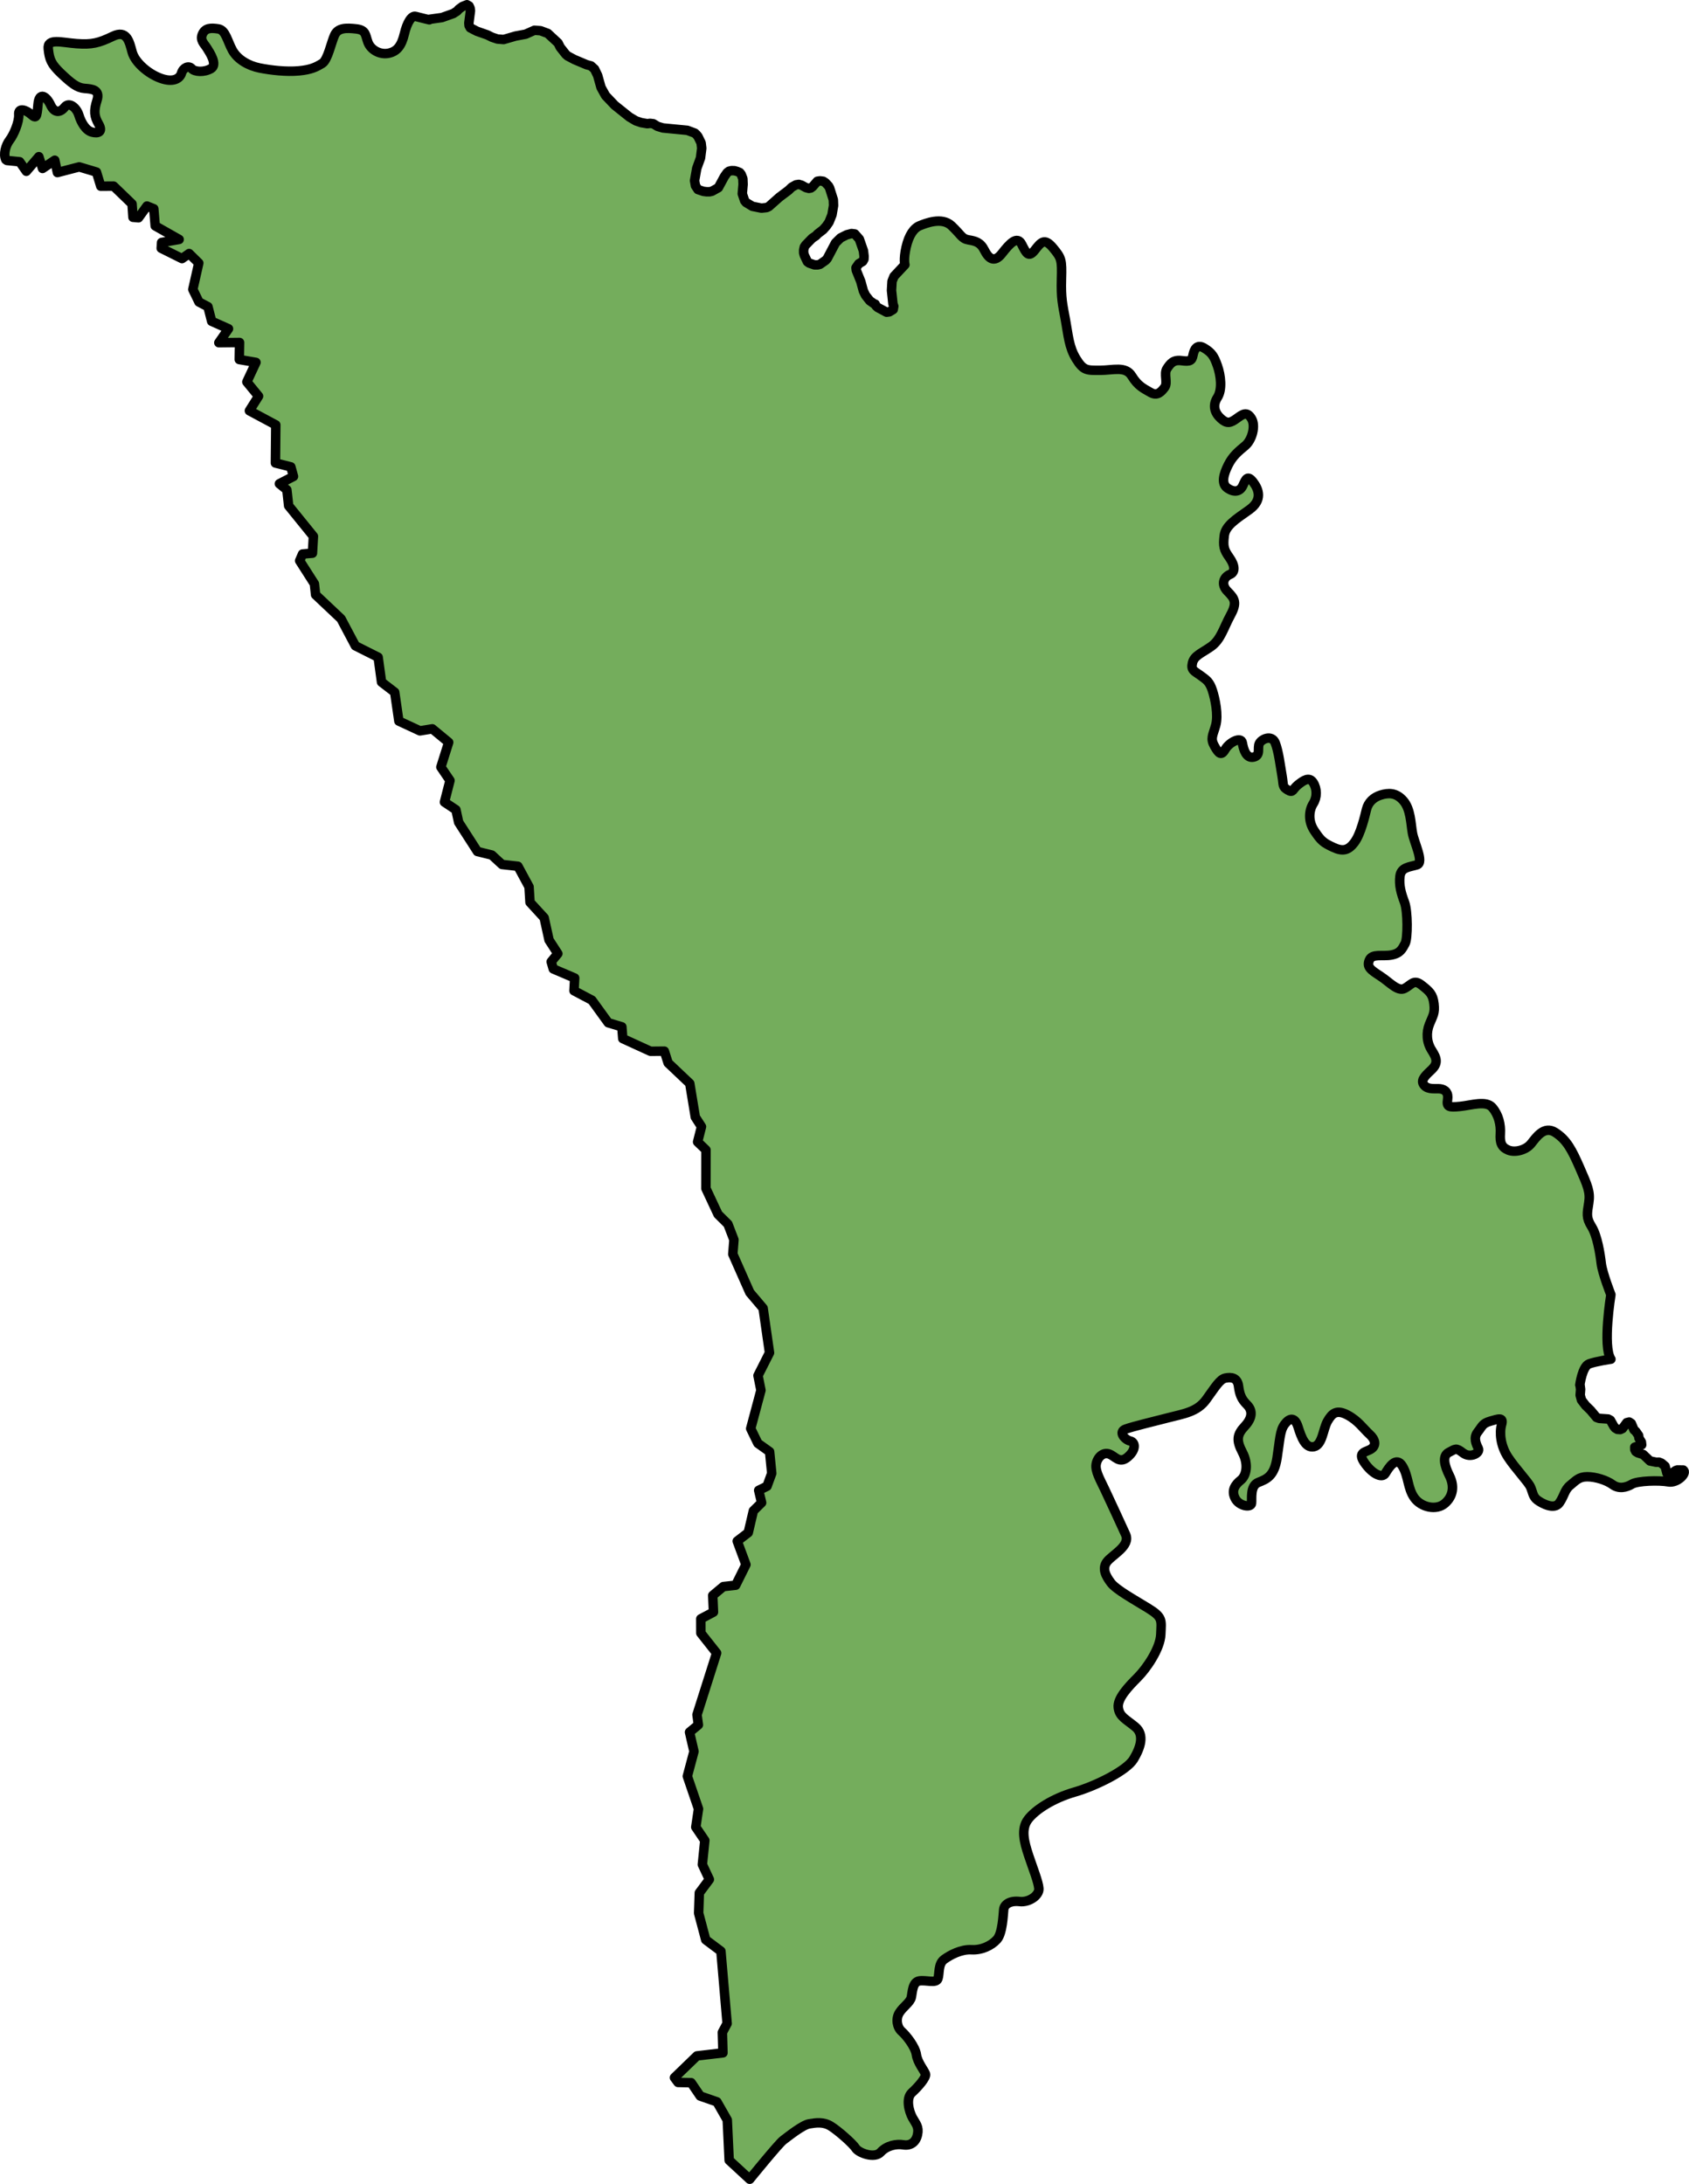
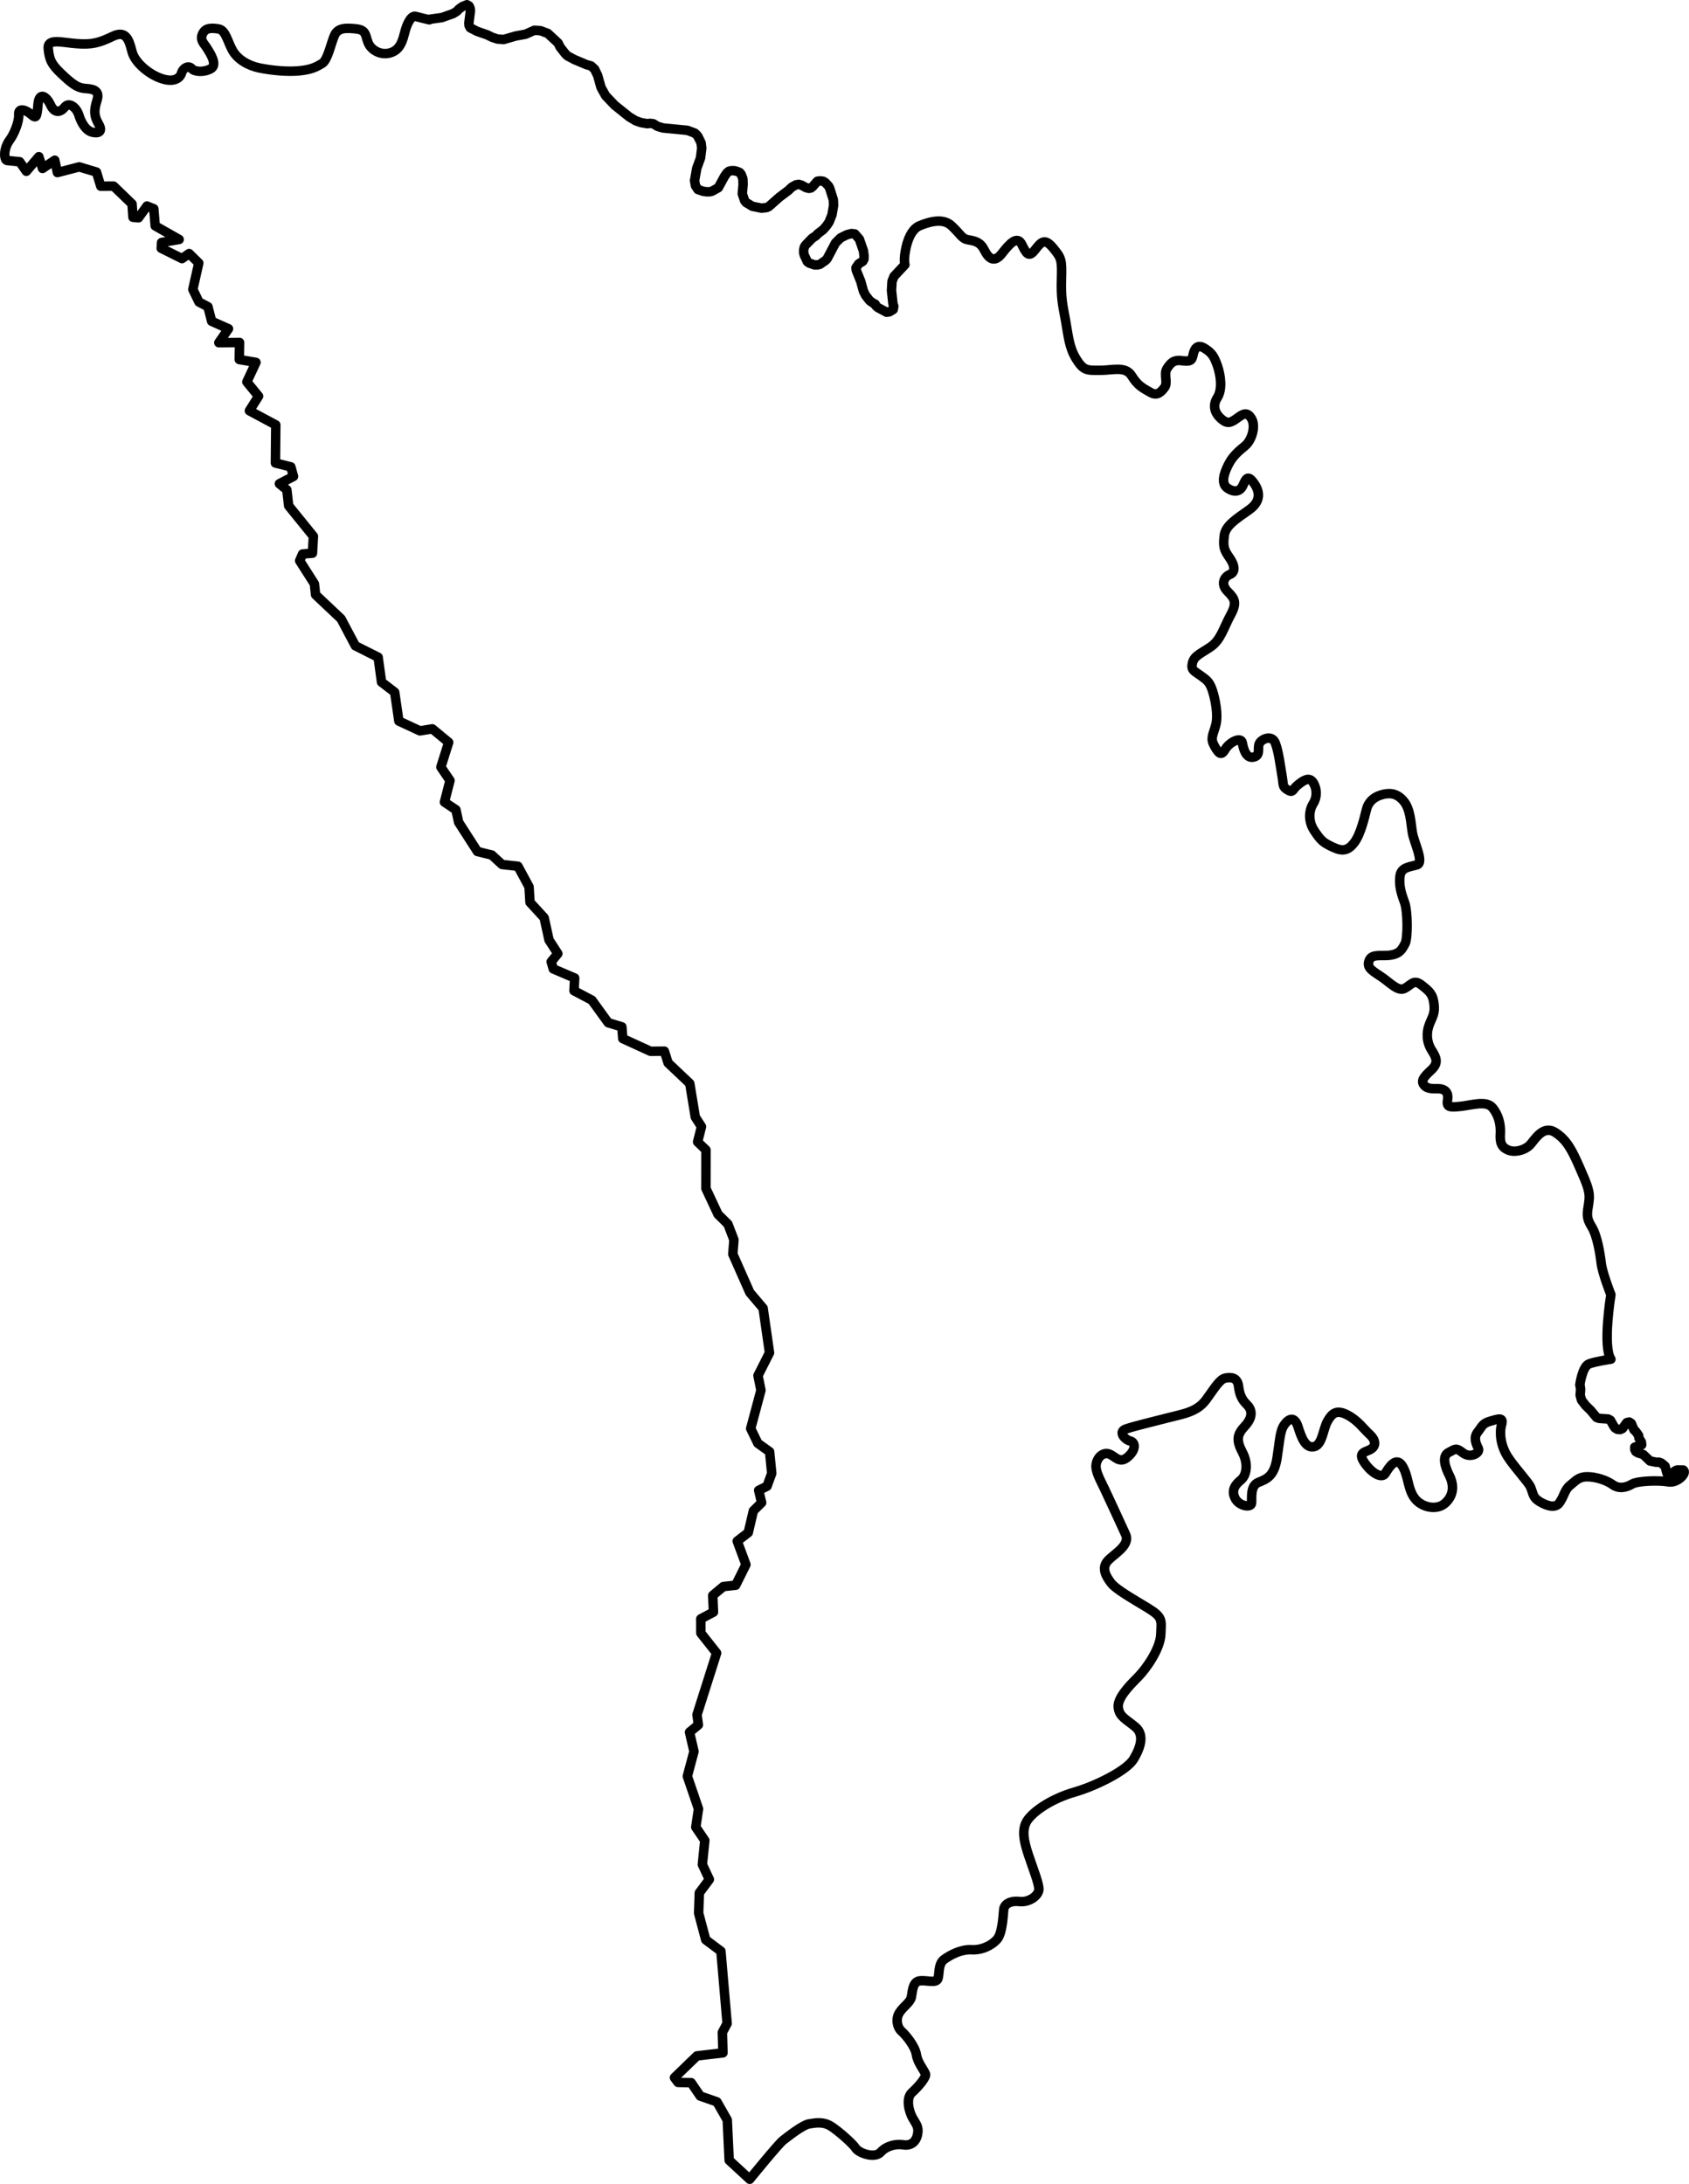
<svg xmlns="http://www.w3.org/2000/svg" version="1.1" id="Camada_1" x="0px" y="0px" width="178.439px" height="230.686px" viewBox="0 0 178.439 230.686" enable-background="new 0 0 178.439 230.686" xml:space="preserve">
  <g>
-     <path id="changecolor" fill="#74AD5C" d="M177.833,155.272l-0.624-0.009l-0.187,0.067l-0.484,0.369l-0.23,0.105l-0.192-0.163   l-0.201-0.771l-0.384-0.326l-0.263-0.101l-0.303,0.005l-0.651-0.134l-0.71-0.68l-0.565-0.177l-0.221-0.139l-0.105-0.211   l-0.005-0.25l0.733-0.244l-0.034-0.297l-0.254-0.412l-0.034-0.273l-0.302-0.436l-0.186-0.163l-0.288-0.686l-0.22-0.144   l-0.259,0.067l-0.451,0.618l-0.23,0.11l-0.302-0.019l-0.235-0.139l-0.149-0.187l-0.36-0.642l-0.235-0.125l-0.953-0.067   l-0.273-0.096l-0.624-0.748l-0.527-0.512l-0.445-0.58l-0.14-0.522l0.048-0.609l-0.067-0.503l-0.015,0.043   c0,0,0.255-1.959,0.974-2.229c0.719-0.27,2.309-0.498,2.309-0.498c-0.896-1.337-0.002-6.81-0.002-6.81s-0.898-2.276-1.018-3.295   c-0.12-1.018-0.419-2.935-1.018-3.894c-0.599-0.958-0.479-1.378-0.3-2.516c0.18-1.138-0.12-1.797-0.958-3.714   c-0.839-1.917-1.378-2.935-2.576-3.714c-1.198-0.779-2.037,0.539-2.576,1.198c-0.539,0.659-1.678,0.958-2.396,0.659   c-0.719-0.299-0.899-0.779-0.839-1.737c0.06-0.958-0.18-1.977-0.839-2.756c-0.659-0.779-2.217-0.24-3.415-0.12   c-1.198,0.12-1.438,0.06-1.318-0.719c0.056-0.366-0.007-0.626-0.139-0.805c-0.149-0.202-0.386-0.301-0.64-0.333   c-0.479-0.06-1.258,0.12-1.677-0.359c-0.419-0.479-0.06-0.899,0.719-1.617c0.779-0.719,0.599-1.258,0.06-2.097   c-0.539-0.839-0.599-1.857-0.239-2.756c0.359-0.899,0.599-1.138,0.479-2.157c-0.12-1.018-0.479-1.318-1.318-1.977   c-0.839-0.659-1.078,0-1.797,0.359c-0.719,0.359-1.558-0.659-2.576-1.318c-1.018-0.659-1.438-0.959-1.138-1.677   c0.3-0.719,1.378-0.36,2.336-0.539c0.958-0.18,1.138-0.659,1.438-1.198c0.299-0.539,0.299-3.414-0.06-4.373   c-0.359-0.958-0.599-1.797-0.479-2.755c0.12-0.959,1.018-0.959,1.797-1.198c0.779-0.24-0.299-2.336-0.479-3.355   c-0.18-1.018-0.18-2.516-0.958-3.415c-0.779-0.899-1.618-0.839-2.396-0.599c-0.779,0.24-1.318,0.779-1.498,1.498   c-0.18,0.719-0.599,2.576-1.258,3.475c-0.659,0.898-1.258,1.018-2.276,0.539c-1.018-0.479-1.258-0.659-1.977-1.737   c-0.719-1.078-0.539-2.216-0.12-2.875c0.419-0.659,0.419-1.558,0-2.216c-0.419-0.659-1.018-0.24-1.617,0.24   s-0.479,0.898-1.078,0.539c-0.599-0.359-0.419-0.479-0.599-1.498c-0.18-1.018-0.359-2.576-0.719-3.475   c-0.359-0.898-1.438-0.419-1.677,0.06c-0.24,0.479,0.18,1.258-0.599,1.438c-0.779,0.18-1.078-0.779-1.198-1.498   c-0.12-0.719-1.378-0.06-1.797,0.659c-0.419,0.719-0.659,0.539-1.138-0.299c-0.479-0.839-0.18-1.138,0.12-2.216   c0.3-1.078-0.06-2.815-0.359-3.714c-0.3-0.899-0.599-1.078-1.258-1.558c-0.659-0.479-1.018-0.539-0.839-1.318   c0.18-0.779,0.958-1.018,1.977-1.737c1.018-0.719,1.318-1.977,2.037-3.295c0.719-1.318,0.479-1.737-0.299-2.516   c-0.779-0.779-0.359-1.558,0.24-1.797c0.599-0.24,0.539-0.958-0.06-1.797c-0.599-0.839-0.659-1.198-0.539-2.276   c0.12-1.078,1.198-1.737,2.636-2.756c1.438-1.018,1.019-2.157,0.419-2.935c-0.599-0.779-0.779-0.3-1.078,0.359   c-0.3,0.659-0.899,0.779-1.618,0.3c-0.719-0.479-0.419-1.498,0.06-2.456c0.479-0.958,1.078-1.438,1.797-2.037   c0.719-0.599,1.138-2.097,0.659-2.875c-0.479-0.779-0.899-0.479-1.558,0c-0.659,0.479-1.018,0.599-1.677,0   c-0.659-0.599-0.898-1.378-0.359-2.216c0.539-0.839,0.359-2.336,0-3.354c-0.359-1.018-0.599-1.378-1.378-1.857   c-0.779-0.479-1.078,0.12-1.198,0.719c-0.12,0.599-0.3,0.719-1.198,0.599c-0.899-0.12-1.198,0.299-1.558,0.839   c-0.359,0.539,0.12,1.498-0.24,1.977c-0.359,0.479-0.779,0.958-1.498,0.539c-0.719-0.419-1.318-0.659-1.977-1.737   c-0.659-1.078-1.977-0.599-3.355-0.599s-1.737,0.06-2.516-1.198c-0.779-1.258-0.839-2.516-1.138-4.133   c-0.299-1.617-0.479-2.276-0.419-4.313c0.06-2.037,0-2.217-0.898-3.295c-0.899-1.078-1.258-0.599-1.917,0.24   c-0.659,0.839-0.898,0.359-1.378-0.599c-0.479-0.958-1.258-0.12-2.097,0.958c-0.838,1.078-1.438,0.479-1.857-0.359   c-0.419-0.839-0.959-0.958-1.677-1.078c-0.719-0.12-0.779-0.539-1.797-1.498c-1.018-0.958-2.756-0.24-3.355,0   c-0.599,0.24-1.138,0.958-1.438,2.276c-0.299,1.318-0.126,1.844-0.126,1.844l-1.149,1.226l-0.211,0.522l-0.057,0.968l0.153,1.423   l0.086,0.254l-0.057,0.335l-0.407,0.249l-0.292,0.043l-0.939-0.503l-0.182-0.168l-0.086-0.187l-0.038,0.019l-0.537-0.379   l-0.446-0.566l-0.225-0.46l-0.278-1.011l-0.474-1.174l-0.029-0.273l0.292-0.417l0.422-0.254l0.125-0.23l0.014-0.312l-0.067-0.57   l-0.431-1.236l-0.479-0.546l-0.35-0.043l-0.503,0.13l-0.657,0.33l-0.532,0.527l-0.872,1.653l-0.168,0.187l-0.604,0.422   l-0.254,0.062H86.05l-0.561-0.192l-0.196-0.149l-0.316-0.671l-0.072-0.254v-0.312l0.072-0.316l0.139-0.211l0.69-0.709l0.407-0.273   l0.168-0.187l0.575-0.441l0.336-0.374l0.292-0.422l0.312-0.776l0.168-0.983l-0.024-0.608l-0.393-1.241l-0.11-0.206l-0.335-0.359   l-0.235-0.149l-0.336-0.043l-0.283,0.043l-0.489,0.565l-0.196,0.149l-0.211,0.038l-0.306-0.081l-0.46-0.254l-0.292-0.086   L84.1,19.521l-0.45,0.249l-0.35,0.336l-0.968,0.728l-1.107,0.983l-0.225,0.106l-0.556,0.062l-0.954-0.192l-0.666-0.403   l-0.154-0.187l-0.249-0.738l0.086-0.987l-0.024-0.604l-0.182-0.465l-0.153-0.187l-0.264-0.11l-0.292-0.082l-0.321-0.005   l-0.254,0.062l-0.197,0.148l-0.292,0.417l-0.637,1.174l-0.671,0.374l-0.254,0.057h-0.321l-0.336-0.043l-0.57-0.192l-0.263-0.398   l-0.096-0.546l0.23-1.299l0.398-1.093l0.129-1.026l-0.067-0.566l-0.331-0.676l-0.153-0.187l-0.177-0.168l-0.795-0.297l-2.578-0.249   l-0.575-0.172l-0.441-0.273l-0.35-0.043l-0.278,0.038l-0.642-0.11l-0.57-0.192l-0.68-0.403l-1.567-1.251l-0.958-1.011l-0.479-0.862   l-0.355-1.265l-0.326-0.671l-0.374-0.34l-0.474-0.13l-1.275-0.537l-0.724-0.384l-0.192-0.168L59.18,4.986l-0.216-0.441   l-1.093-1.016L57.11,3.246l-0.652-0.048L55.533,3.61l-1.059,0.196l-1.27,0.369l-0.657-0.053l-0.57-0.192l-0.484-0.24l-1.107-0.388   l-0.704-0.364l-0.125-0.23l-0.024-0.273l0.168-1.299l-0.038-0.273l-0.11-0.235L49.332,0.5l-0.475,0.187l-0.393,0.288l-0.158,0.187   l-0.417,0.268l-1.203,0.427l-1.38,0.192l0.053,0.043c0,0-1.026-0.24-1.445-0.359c-0.419-0.12-0.899,0.599-1.198,1.857   c-0.299,1.258-0.779,1.857-1.677,2.037c-0.898,0.18-1.857-0.359-2.156-1.138c-0.299-0.779-0.18-1.318-1.258-1.438   c-1.078-0.12-1.917-0.12-2.276,0.659s-0.719,2.636-1.318,2.995c-0.599,0.359-1.138,0.659-2.456,0.779   c-1.318,0.12-2.935-0.06-4.133-0.299c-1.198-0.24-2.336-0.898-2.875-1.857c-0.539-0.959-0.719-2.157-1.497-2.276   c-0.779-0.12-1.378-0.12-1.677,0.539c-0.3,0.659,0.18,1.019,0.479,1.498c0.299,0.479,1.138,1.737,0.419,2.157   c-0.719,0.419-1.737,0.359-2.037,0c-0.3-0.359-0.899-0.12-1.078,0.479c-0.18,0.599-0.899,1.018-2.216,0.539   c-1.318-0.479-2.696-1.677-2.995-2.756c-0.299-1.078-0.539-2.396-2.037-1.677c-1.498,0.719-2.217,0.898-3.834,0.779   c-1.617-0.12-3.115-0.599-2.995,0.539c0.12,1.138,0.299,1.617,1.378,2.636C7.552,8.8,8.151,9.279,8.93,9.339   c0.779,0.06,1.677,0.12,1.318,1.258s-0.3,1.677,0.18,2.516c0.479,0.839-0.06,1.019-0.719,0.839   c-0.659-0.18-1.138-1.018-1.378-1.797c-0.24-0.779-1.018-1.438-1.498-0.839c-0.479,0.599-1.078,0.659-1.498-0.24   c-0.419-0.898-1.198-1.438-1.318-0.06c-0.12,1.378-0.18,1.557-0.719,1.078c-0.539-0.479-1.378-0.779-1.318,0   c0.06,0.779-0.539,2.156-0.959,2.696c-0.419,0.539-0.69,1.514-0.405,2.075l0.125,0.086l1.337,0.134l0.704,1.007l1.323-1.543   l0.388,1.246l1.294-0.872l0.278,1.304l2.305-0.599l1.821,0.546l0.455,1.495l1.356-0.01l1.95,1.883l0.096,1.409l0.585,0.053   l0.896-1.241l0.719,0.288l0.149,1.807l2.53,1.433l-1.854,0.321l-0.039,0.609l2.195,1.093l0.752-0.532L21,27.787l-0.628,2.78   l0.647,1.332l0.949,0.498l0.393,1.538l1.778,0.791l-1.021,1.472l2.19-0.024l-0.029,1.802l1.763,0.302l-0.963,2.06l1.236,1.51   l-0.968,1.538l2.789,1.495l-0.038,4.025l1.629,0.407l0.278,1.011l-1.49,0.771l0.791,0.642l0.187,1.682l2.617,3.23l-0.101,1.783   l-1.045,0.086l-0.307,0.709l1.558,2.439l0.125,1.155l2.688,2.535l1.514,2.856l2.406,1.208l0.36,2.626l1.39,1.069l0.441,3.048   l2.228,1.035l1.304-0.215l1.73,1.428l-0.824,2.612l0.963,1.418l-0.584,2.281l1.212,0.81l0.287,1.323l1.984,3.086l1.519,0.374   l1.083,0.997l1.677,0.187l1.174,2.171l0.101,1.639l1.495,1.63l0.517,2.353l0.93,1.438l-0.705,0.853l0.221,0.757l2.262,0.963   l-0.072,1.342l1.893,1.002l1.725,2.382l1.438,0.432l0.096,1.241l2.933,1.342l1.462-0.014l0.393,1.241l2.291,2.171   c0,0,0.063,0.385,0.148,0.901c0.173,1.052,0.436,2.65,0.436,2.65l0.652,1.011l-0.408,1.61l0.882,0.848l-0.005,4.068l1.279,2.732   l1.045,1.035l0.638,1.658l-0.12,1.51l1.797,4.059l1.404,1.658l0.676,4.706l-1.217,2.406l0.312,1.553l-1.083,4.044l0.757,1.558   l1.241,0.887l0.225,2.286l-0.498,1.361l-0.882,0.436l0.312,1.303l-0.872,0.858l-0.541,2.305l-1.165,0.896l0.92,2.482l-1.083,2.176   l-1.303,0.143l-1.121,0.935l0.077,1.763l-1.337,0.709l0.005,1.51l1.663,2.104l-2.07,6.517l0.144,1.069l-0.935,0.772l0.47,2.037   l-0.7,2.617l1.179,3.45l-0.288,1.927l0.954,1.409l-0.259,2.54l0.738,1.577l-1.059,1.418l-0.072,2.142l0.748,2.813l1.605,1.203   l0.656,7.639l-0.503,0.939l0.062,2.161l-2.746,0.321l-2.377,2.296l0.379,0.508l1.385,0.028l0.958,1.409l1.764,0.613l1.093,1.917   l0.201,4.256l2.171,2.003c0,0,3.05-3.755,3.53-4.115c0.479-0.359,2.037-1.617,2.756-1.737c0.719-0.12,1.497-0.24,2.276,0.24   c0.779,0.479,2.336,1.857,2.636,2.336c0.299,0.479,1.977,1.138,2.636,0.419c0.659-0.719,1.677-0.898,2.396-0.779   c0.719,0.12,1.318-0.24,1.497-1.078c0.18-0.839-0.18-1.138-0.539-1.797c-0.36-0.659-0.719-2.037-0.06-2.636   c0.659-0.599,1.558-1.617,1.438-1.977c-0.12-0.359-0.839-1.198-0.958-2.037c-0.12-0.839-1.078-2.037-1.557-2.456   c-0.479-0.419-0.659-1.318-0.24-1.977c0.42-0.659,1.138-1.078,1.258-1.617c0.12-0.539,0.12-1.618,0.839-1.737   c0.719-0.12,1.797,0.299,1.977-0.24c0.18-0.539,0-1.558,0.659-2.037c0.659-0.479,1.797-1.078,2.875-1.018   c1.078,0.06,2.097-0.419,2.696-1.078c0.599-0.659,0.659-2.636,0.719-3.175c0.06-0.539,0.659-0.958,1.677-0.839   c1.018,0.12,2.097-0.659,2.037-1.378c-0.06-0.719-0.599-2.037-1.078-3.474c-0.479-1.438-0.839-2.816-0.06-3.834   c0.779-1.018,2.636-2.216,4.912-2.875c2.276-0.659,5.511-2.276,6.23-3.474c0.719-1.198,1.198-2.576,0.18-3.415   c-1.019-0.839-1.677-1.078-1.797-2.037c-0.12-0.958,1.078-2.216,2.037-3.175c0.959-0.958,2.396-3.055,2.456-4.553   c0.06-1.498,0.24-1.797-1.318-2.756c-1.557-0.958-3.415-1.977-3.954-2.696c-0.539-0.719-0.958-1.498-0.419-2.217   c0.539-0.719,2.516-1.677,1.977-2.875c-0.539-1.198-1.737-3.774-2.216-4.792c-0.479-1.018-1.018-1.917-0.898-2.636   c0.12-0.719,0.719-1.318,1.378-1.078c0.659,0.24,1.078,1.078,1.977,0.299c0.898-0.779,0.779-1.557,0.24-1.677   c-0.539-0.12-1.318-0.959-0.479-1.258c0.839-0.299,2.875-0.779,4.493-1.198c1.617-0.419,3.055-0.599,4.013-1.917   c0.959-1.318,1.438-2.157,2.037-2.276c0.599-0.12,1.258-0.06,1.378,0.839c0.12,0.899,0.3,1.378,0.899,1.977   c0.599,0.599,0.599,1.378-0.24,2.276c-0.839,0.898-0.899,1.498-0.24,2.756c0.659,1.258,0.419,2.456-0.18,2.935   c-0.599,0.479-1.018,1.078-0.599,1.917c0.419,0.839,1.677,1.018,1.737,0.539c0.06-0.479-0.18-1.857,0.719-2.216   c0.899-0.359,1.677-0.659,1.977-2.576c0.299-1.917,0.299-2.875,0.779-3.534c0.479-0.659,1.078-0.899,1.438,0.24   c0.359,1.138,0.779,2.276,1.677,2.097c0.899-0.18,0.958-1.857,1.438-2.696c0.479-0.839,0.958-1.258,2.097-0.659   c1.138,0.599,1.677,1.438,2.336,2.037c0.659,0.599,0.719,1.198,0.18,1.558c-0.539,0.359-1.497,0.299-0.719,1.438   c0.779,1.138,1.857,1.737,2.216,1.138s1.138-1.857,1.797-0.779c0.659,1.078,0.539,2.336,1.258,3.355   c0.719,1.018,2.336,1.378,3.235,0.599c0.898-0.779,1.018-1.857,0.479-2.935c-0.539-1.078-0.779-2.097-0.06-2.456   c0.719-0.359,0.719-0.539,1.497,0.06c0.779,0.599,1.857,0,1.617-0.479c-0.24-0.479-0.539-1.138-0.06-1.737   c0.479-0.599,0.479-0.898,1.318-1.138c0.839-0.24,1.438-0.479,1.198,0.359c-0.24,0.839-0.12,2.216,0.659,3.415   c0.779,1.198,2.156,2.636,2.396,3.175c0.24,0.539,0.24,1.018,0.719,1.378c0.479,0.359,1.797,1.078,2.336,0.299   c0.539-0.779,0.539-1.378,1.138-1.857c0.599-0.479,0.898-0.899,1.797-0.899s2.037,0.359,2.696,0.839   c0.659,0.479,1.438,0.299,2.037-0.06c0.599-0.359,2.875-0.419,3.834-0.24C177.2,156.703,178.286,155.58,177.833,155.272z" />
    <path fill="none" stroke="#000000" stroke-linecap="round" stroke-linejoin="round" d="M177.833,155.272l-0.624-0.009l-0.187,0.067   l-0.484,0.369l-0.23,0.105l-0.192-0.163l-0.201-0.771l-0.384-0.326l-0.263-0.101l-0.303,0.005l-0.651-0.134l-0.71-0.68   l-0.565-0.177l-0.221-0.139l-0.105-0.211l-0.005-0.25l0.733-0.244l-0.034-0.297l-0.254-0.412l-0.034-0.273l-0.302-0.436   l-0.186-0.163l-0.288-0.686l-0.22-0.144l-0.259,0.067l-0.451,0.618l-0.23,0.11l-0.302-0.019l-0.235-0.139l-0.149-0.187l-0.36-0.642   l-0.235-0.125l-0.953-0.067l-0.273-0.096l-0.624-0.748l-0.527-0.512l-0.445-0.58l-0.14-0.522l0.048-0.609l-0.067-0.503   l-0.015,0.043c0,0,0.255-1.959,0.974-2.229c0.719-0.27,2.309-0.498,2.309-0.498c-0.896-1.337-0.002-6.81-0.002-6.81   s-0.898-2.276-1.018-3.295c-0.12-1.018-0.419-2.935-1.018-3.894c-0.599-0.958-0.479-1.378-0.3-2.516   c0.18-1.138-0.12-1.797-0.958-3.714c-0.839-1.917-1.378-2.935-2.576-3.714c-1.198-0.779-2.037,0.539-2.576,1.198   c-0.539,0.659-1.678,0.958-2.396,0.659c-0.719-0.299-0.899-0.779-0.839-1.737c0.06-0.958-0.18-1.977-0.839-2.756   c-0.659-0.779-2.217-0.24-3.415-0.12c-1.198,0.12-1.438,0.06-1.318-0.719c0.056-0.366-0.007-0.626-0.139-0.805   c-0.149-0.202-0.386-0.301-0.64-0.333c-0.479-0.06-1.258,0.12-1.677-0.359c-0.419-0.479-0.06-0.899,0.719-1.617   c0.779-0.719,0.599-1.258,0.06-2.097c-0.539-0.839-0.599-1.857-0.239-2.756c0.359-0.899,0.599-1.138,0.479-2.157   c-0.12-1.018-0.479-1.318-1.318-1.977c-0.839-0.659-1.078,0-1.797,0.359c-0.719,0.359-1.558-0.659-2.576-1.318   c-1.018-0.659-1.438-0.959-1.138-1.677c0.3-0.719,1.378-0.36,2.336-0.539c0.958-0.18,1.138-0.659,1.438-1.198   c0.299-0.539,0.299-3.414-0.06-4.373c-0.359-0.958-0.599-1.797-0.479-2.755c0.12-0.959,1.018-0.959,1.797-1.198   c0.779-0.24-0.299-2.336-0.479-3.355c-0.18-1.018-0.18-2.516-0.958-3.415c-0.779-0.899-1.618-0.839-2.396-0.599   c-0.779,0.24-1.318,0.779-1.498,1.498c-0.18,0.719-0.599,2.576-1.258,3.475c-0.659,0.898-1.258,1.018-2.276,0.539   c-1.018-0.479-1.258-0.659-1.977-1.737c-0.719-1.078-0.539-2.216-0.12-2.875c0.419-0.659,0.419-1.558,0-2.216   c-0.419-0.659-1.018-0.24-1.617,0.24s-0.479,0.898-1.078,0.539c-0.599-0.359-0.419-0.479-0.599-1.498   c-0.18-1.018-0.359-2.576-0.719-3.475c-0.359-0.898-1.438-0.419-1.677,0.06c-0.24,0.479,0.18,1.258-0.599,1.438   c-0.779,0.18-1.078-0.779-1.198-1.498c-0.12-0.719-1.378-0.06-1.797,0.659c-0.419,0.719-0.659,0.539-1.138-0.299   c-0.479-0.839-0.18-1.138,0.12-2.216c0.3-1.078-0.06-2.815-0.359-3.714c-0.3-0.899-0.599-1.078-1.258-1.558   c-0.659-0.479-1.018-0.539-0.839-1.318c0.18-0.779,0.958-1.018,1.977-1.737c1.018-0.719,1.318-1.977,2.037-3.295   c0.719-1.318,0.479-1.737-0.299-2.516c-0.779-0.779-0.359-1.558,0.24-1.797c0.599-0.24,0.539-0.958-0.06-1.797   c-0.599-0.839-0.659-1.198-0.539-2.276c0.12-1.078,1.198-1.737,2.636-2.756c1.438-1.018,1.019-2.157,0.419-2.935   c-0.599-0.779-0.779-0.3-1.078,0.359c-0.3,0.659-0.899,0.779-1.618,0.3c-0.719-0.479-0.419-1.498,0.06-2.456   c0.479-0.958,1.078-1.438,1.797-2.037c0.719-0.599,1.138-2.097,0.659-2.875c-0.479-0.779-0.899-0.479-1.558,0   c-0.659,0.479-1.018,0.599-1.677,0c-0.659-0.599-0.898-1.378-0.359-2.216c0.539-0.839,0.359-2.336,0-3.354   c-0.359-1.018-0.599-1.378-1.378-1.857c-0.779-0.479-1.078,0.12-1.198,0.719c-0.12,0.599-0.3,0.719-1.198,0.599   c-0.899-0.12-1.198,0.299-1.558,0.839c-0.359,0.539,0.12,1.498-0.24,1.977c-0.359,0.479-0.779,0.958-1.498,0.539   c-0.719-0.419-1.318-0.659-1.977-1.737c-0.659-1.078-1.977-0.599-3.355-0.599s-1.737,0.06-2.516-1.198   c-0.779-1.258-0.839-2.516-1.138-4.133c-0.299-1.617-0.479-2.276-0.419-4.313c0.06-2.037,0-2.217-0.898-3.295   c-0.899-1.078-1.258-0.599-1.917,0.24c-0.659,0.839-0.898,0.359-1.378-0.599c-0.479-0.958-1.258-0.12-2.097,0.958   c-0.838,1.078-1.438,0.479-1.857-0.359c-0.419-0.839-0.959-0.958-1.677-1.078c-0.719-0.12-0.779-0.539-1.797-1.498   c-1.018-0.958-2.756-0.24-3.355,0c-0.599,0.24-1.138,0.958-1.438,2.276c-0.299,1.318-0.126,1.844-0.126,1.844l-1.149,1.226   l-0.211,0.522l-0.057,0.968l0.153,1.423l0.086,0.254l-0.057,0.335l-0.407,0.249l-0.292,0.043l-0.939-0.503l-0.182-0.168   l-0.086-0.187l-0.038,0.019l-0.537-0.379l-0.446-0.566l-0.225-0.46l-0.278-1.011l-0.474-1.174l-0.029-0.273l0.292-0.417   l0.422-0.254l0.125-0.23l0.014-0.312l-0.067-0.57l-0.431-1.236l-0.479-0.546l-0.35-0.043l-0.503,0.13l-0.657,0.33l-0.532,0.527   l-0.872,1.653l-0.168,0.187l-0.604,0.422l-0.254,0.062H86.05l-0.561-0.192l-0.196-0.149l-0.316-0.671l-0.072-0.254v-0.312   l0.072-0.316l0.139-0.211l0.69-0.709l0.407-0.273l0.168-0.187l0.575-0.441l0.336-0.374l0.292-0.422l0.312-0.776l0.168-0.983   l-0.024-0.608l-0.393-1.241l-0.11-0.206l-0.335-0.359l-0.235-0.149l-0.336-0.043l-0.283,0.043l-0.489,0.565l-0.196,0.149   l-0.211,0.038l-0.306-0.081l-0.46-0.254l-0.292-0.086L84.1,19.521l-0.45,0.249l-0.35,0.336l-0.968,0.728l-1.107,0.983l-0.225,0.106   l-0.556,0.062l-0.954-0.192l-0.666-0.403l-0.154-0.187l-0.249-0.738l0.086-0.987l-0.024-0.604l-0.182-0.465l-0.153-0.187   l-0.264-0.11l-0.292-0.082l-0.321-0.005l-0.254,0.062l-0.197,0.148l-0.292,0.417l-0.637,1.174l-0.671,0.374l-0.254,0.057h-0.321   l-0.336-0.043l-0.57-0.192l-0.263-0.398l-0.096-0.546l0.23-1.299l0.398-1.093l0.129-1.026l-0.067-0.566l-0.331-0.676l-0.153-0.187   l-0.177-0.168l-0.795-0.297l-2.578-0.249l-0.575-0.172l-0.441-0.273l-0.35-0.043l-0.278,0.038l-0.642-0.11l-0.57-0.192l-0.68-0.403   l-1.567-1.251l-0.958-1.011l-0.479-0.862l-0.355-1.265l-0.326-0.671l-0.374-0.34l-0.474-0.13l-1.275-0.537l-0.724-0.384   l-0.192-0.168L59.18,4.986l-0.216-0.441l-1.093-1.016L57.11,3.246l-0.652-0.048L55.533,3.61l-1.059,0.196l-1.27,0.369l-0.657-0.053   l-0.57-0.192l-0.484-0.24l-1.107-0.388l-0.704-0.364l-0.125-0.23l-0.024-0.273l0.168-1.299l-0.038-0.273l-0.11-0.235L49.332,0.5   l-0.475,0.187l-0.393,0.288l-0.158,0.187l-0.417,0.268l-1.203,0.427l-1.38,0.192l0.053,0.043c0,0-1.026-0.24-1.445-0.359   c-0.419-0.12-0.899,0.599-1.198,1.857c-0.299,1.258-0.779,1.857-1.677,2.037c-0.898,0.18-1.857-0.359-2.156-1.138   c-0.299-0.779-0.18-1.318-1.258-1.438c-1.078-0.12-1.917-0.12-2.276,0.659s-0.719,2.636-1.318,2.995   c-0.599,0.359-1.138,0.659-2.456,0.779c-1.318,0.12-2.935-0.06-4.133-0.299c-1.198-0.24-2.336-0.898-2.875-1.857   c-0.539-0.959-0.719-2.157-1.497-2.276c-0.779-0.12-1.378-0.12-1.677,0.539c-0.3,0.659,0.18,1.019,0.479,1.498   c0.299,0.479,1.138,1.737,0.419,2.157c-0.719,0.419-1.737,0.359-2.037,0c-0.3-0.359-0.899-0.12-1.078,0.479   c-0.18,0.599-0.899,1.018-2.216,0.539c-1.318-0.479-2.696-1.677-2.995-2.756c-0.299-1.078-0.539-2.396-2.037-1.677   c-1.498,0.719-2.217,0.898-3.834,0.779c-1.617-0.12-3.115-0.599-2.995,0.539c0.12,1.138,0.299,1.617,1.378,2.636   C7.552,8.8,8.151,9.279,8.93,9.339c0.779,0.06,1.677,0.12,1.318,1.258s-0.3,1.677,0.18,2.516c0.479,0.839-0.06,1.019-0.719,0.839   c-0.659-0.18-1.138-1.018-1.378-1.797c-0.24-0.779-1.018-1.438-1.498-0.839c-0.479,0.599-1.078,0.659-1.498-0.24   c-0.419-0.898-1.198-1.438-1.318-0.06c-0.12,1.378-0.18,1.557-0.719,1.078c-0.539-0.479-1.378-0.779-1.318,0   c0.06,0.779-0.539,2.156-0.959,2.696c-0.419,0.539-0.69,1.514-0.405,2.075l0.125,0.086l1.337,0.134l0.704,1.007l1.323-1.543   l0.388,1.246l1.294-0.872l0.278,1.304l2.305-0.599l1.821,0.546l0.455,1.495l1.356-0.01l1.95,1.883l0.096,1.409l0.585,0.053   l0.896-1.241l0.719,0.288l0.149,1.807l2.53,1.433l-1.854,0.321l-0.039,0.609l2.195,1.093l0.752-0.532L21,27.787l-0.628,2.78   l0.647,1.332l0.949,0.498l0.393,1.538l1.778,0.791l-1.021,1.472l2.19-0.024l-0.029,1.802l1.763,0.302l-0.963,2.06l1.236,1.51   l-0.968,1.538l2.789,1.495l-0.038,4.025l1.629,0.407l0.278,1.011l-1.49,0.771l0.791,0.642l0.187,1.682l2.617,3.23l-0.101,1.783   l-1.045,0.086l-0.307,0.709l1.558,2.439l0.125,1.155l2.688,2.535l1.514,2.856l2.406,1.208l0.36,2.626l1.39,1.069l0.441,3.048   l2.228,1.035l1.304-0.215l1.73,1.428l-0.824,2.612l0.963,1.418l-0.584,2.281l1.212,0.81l0.287,1.323l1.984,3.086l1.519,0.374   l1.083,0.997l1.677,0.187l1.174,2.171l0.101,1.639l1.495,1.63l0.517,2.353l0.93,1.438l-0.705,0.853l0.221,0.757l2.262,0.963   l-0.072,1.342l1.893,1.002l1.725,2.382l1.438,0.432l0.096,1.241l2.933,1.342l1.462-0.014l0.393,1.241l2.291,2.171   c0,0,0.063,0.385,0.148,0.901c0.173,1.052,0.436,2.65,0.436,2.65l0.652,1.011l-0.408,1.61l0.882,0.848l-0.005,4.068l1.279,2.732   l1.045,1.035l0.638,1.658l-0.12,1.51l1.797,4.059l1.404,1.658l0.676,4.706l-1.217,2.406l0.312,1.553l-1.083,4.044l0.757,1.558   l1.241,0.887l0.225,2.286l-0.498,1.361l-0.882,0.436l0.312,1.303l-0.872,0.858l-0.541,2.305l-1.165,0.896l0.92,2.482l-1.083,2.176   l-1.303,0.143l-1.121,0.935l0.077,1.763l-1.337,0.709l0.005,1.51l1.663,2.104l-2.07,6.517l0.144,1.069l-0.935,0.772l0.47,2.037   l-0.7,2.617l1.179,3.45l-0.288,1.927l0.954,1.409l-0.259,2.54l0.738,1.577l-1.059,1.418l-0.072,2.142l0.748,2.813l1.605,1.203   l0.656,7.639l-0.503,0.939l0.062,2.161l-2.746,0.321l-2.377,2.296l0.379,0.508l1.385,0.028l0.958,1.409l1.764,0.613l1.093,1.917   l0.201,4.256l2.171,2.003c0,0,3.05-3.755,3.53-4.115c0.479-0.359,2.037-1.617,2.756-1.737c0.719-0.12,1.497-0.24,2.276,0.24   c0.779,0.479,2.336,1.857,2.636,2.336c0.299,0.479,1.977,1.138,2.636,0.419c0.659-0.719,1.677-0.898,2.396-0.779   c0.719,0.12,1.318-0.24,1.497-1.078c0.18-0.839-0.18-1.138-0.539-1.797c-0.36-0.659-0.719-2.037-0.06-2.636   c0.659-0.599,1.558-1.617,1.438-1.977c-0.12-0.359-0.839-1.198-0.958-2.037c-0.12-0.839-1.078-2.037-1.557-2.456   c-0.479-0.419-0.659-1.318-0.24-1.977c0.42-0.659,1.138-1.078,1.258-1.617c0.12-0.539,0.12-1.618,0.839-1.737   c0.719-0.12,1.797,0.299,1.977-0.24c0.18-0.539,0-1.558,0.659-2.037c0.659-0.479,1.797-1.078,2.875-1.018   c1.078,0.06,2.097-0.419,2.696-1.078c0.599-0.659,0.659-2.636,0.719-3.175c0.06-0.539,0.659-0.958,1.677-0.839   c1.018,0.12,2.097-0.659,2.037-1.378c-0.06-0.719-0.599-2.037-1.078-3.474c-0.479-1.438-0.839-2.816-0.06-3.834   c0.779-1.018,2.636-2.216,4.912-2.875c2.276-0.659,5.511-2.276,6.23-3.474c0.719-1.198,1.198-2.576,0.18-3.415   c-1.019-0.839-1.677-1.078-1.797-2.037c-0.12-0.958,1.078-2.216,2.037-3.175c0.959-0.958,2.396-3.055,2.456-4.553   c0.06-1.498,0.24-1.797-1.318-2.756c-1.557-0.958-3.415-1.977-3.954-2.696c-0.539-0.719-0.958-1.498-0.419-2.217   c0.539-0.719,2.516-1.677,1.977-2.875c-0.539-1.198-1.737-3.774-2.216-4.792c-0.479-1.018-1.018-1.917-0.898-2.636   c0.12-0.719,0.719-1.318,1.378-1.078c0.659,0.24,1.078,1.078,1.977,0.299c0.898-0.779,0.779-1.557,0.24-1.677   c-0.539-0.12-1.318-0.959-0.479-1.258c0.839-0.299,2.875-0.779,4.493-1.198c1.617-0.419,3.055-0.599,4.013-1.917   c0.959-1.318,1.438-2.157,2.037-2.276c0.599-0.12,1.258-0.06,1.378,0.839c0.12,0.899,0.3,1.378,0.899,1.977   c0.599,0.599,0.599,1.378-0.24,2.276c-0.839,0.898-0.899,1.498-0.24,2.756c0.659,1.258,0.419,2.456-0.18,2.935   c-0.599,0.479-1.018,1.078-0.599,1.917c0.419,0.839,1.677,1.018,1.737,0.539c0.06-0.479-0.18-1.857,0.719-2.216   c0.899-0.359,1.677-0.659,1.977-2.576c0.299-1.917,0.299-2.875,0.779-3.534c0.479-0.659,1.078-0.899,1.438,0.24   c0.359,1.138,0.779,2.276,1.677,2.097c0.899-0.18,0.958-1.857,1.438-2.696c0.479-0.839,0.958-1.258,2.097-0.659   c1.138,0.599,1.677,1.438,2.336,2.037c0.659,0.599,0.719,1.198,0.18,1.558c-0.539,0.359-1.497,0.299-0.719,1.438   c0.779,1.138,1.857,1.737,2.216,1.138s1.138-1.857,1.797-0.779c0.659,1.078,0.539,2.336,1.258,3.355   c0.719,1.018,2.336,1.378,3.235,0.599c0.898-0.779,1.018-1.857,0.479-2.935c-0.539-1.078-0.779-2.097-0.06-2.456   c0.719-0.359,0.719-0.539,1.497,0.06c0.779,0.599,1.857,0,1.617-0.479c-0.24-0.479-0.539-1.138-0.06-1.737   c0.479-0.599,0.479-0.898,1.318-1.138c0.839-0.24,1.438-0.479,1.198,0.359c-0.24,0.839-0.12,2.216,0.659,3.415   c0.779,1.198,2.156,2.636,2.396,3.175c0.24,0.539,0.24,1.018,0.719,1.378c0.479,0.359,1.797,1.078,2.336,0.299   c0.539-0.779,0.539-1.378,1.138-1.857c0.599-0.479,0.898-0.899,1.797-0.899s2.037,0.359,2.696,0.839   c0.659,0.479,1.438,0.299,2.037-0.06c0.599-0.359,2.875-0.419,3.834-0.24C177.2,156.703,178.286,155.58,177.833,155.272z" />
  </g>
</svg>